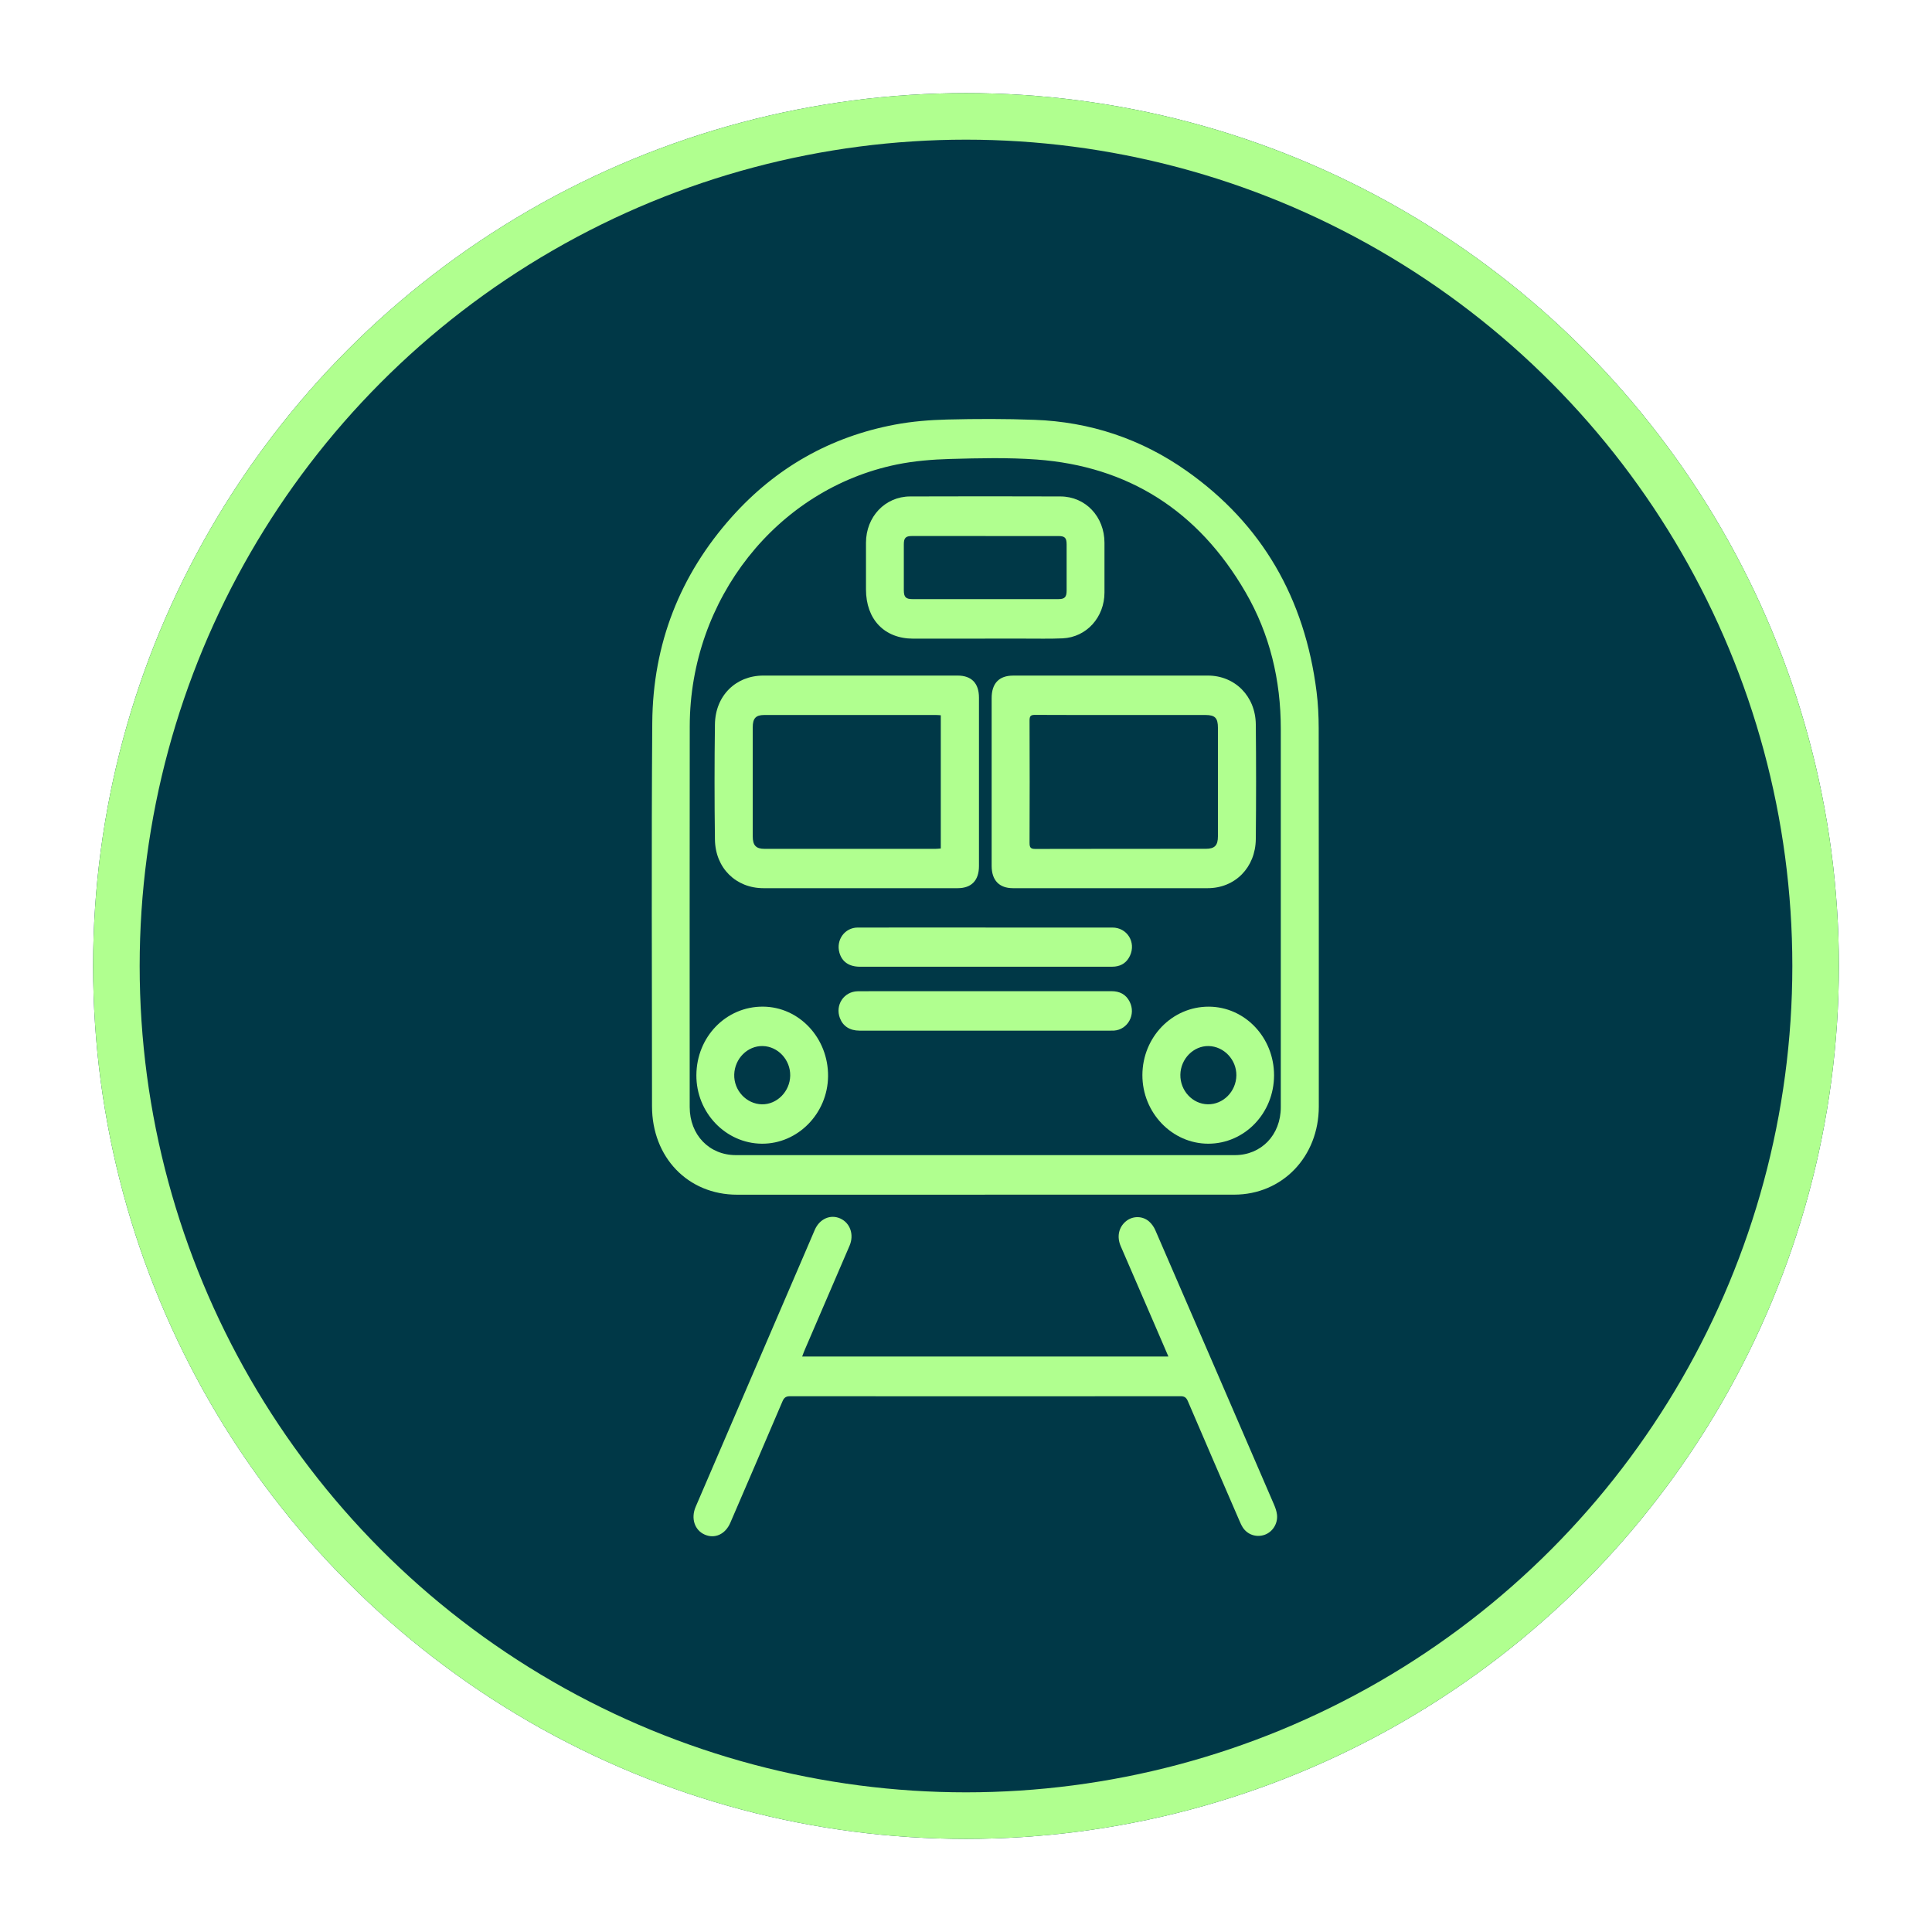
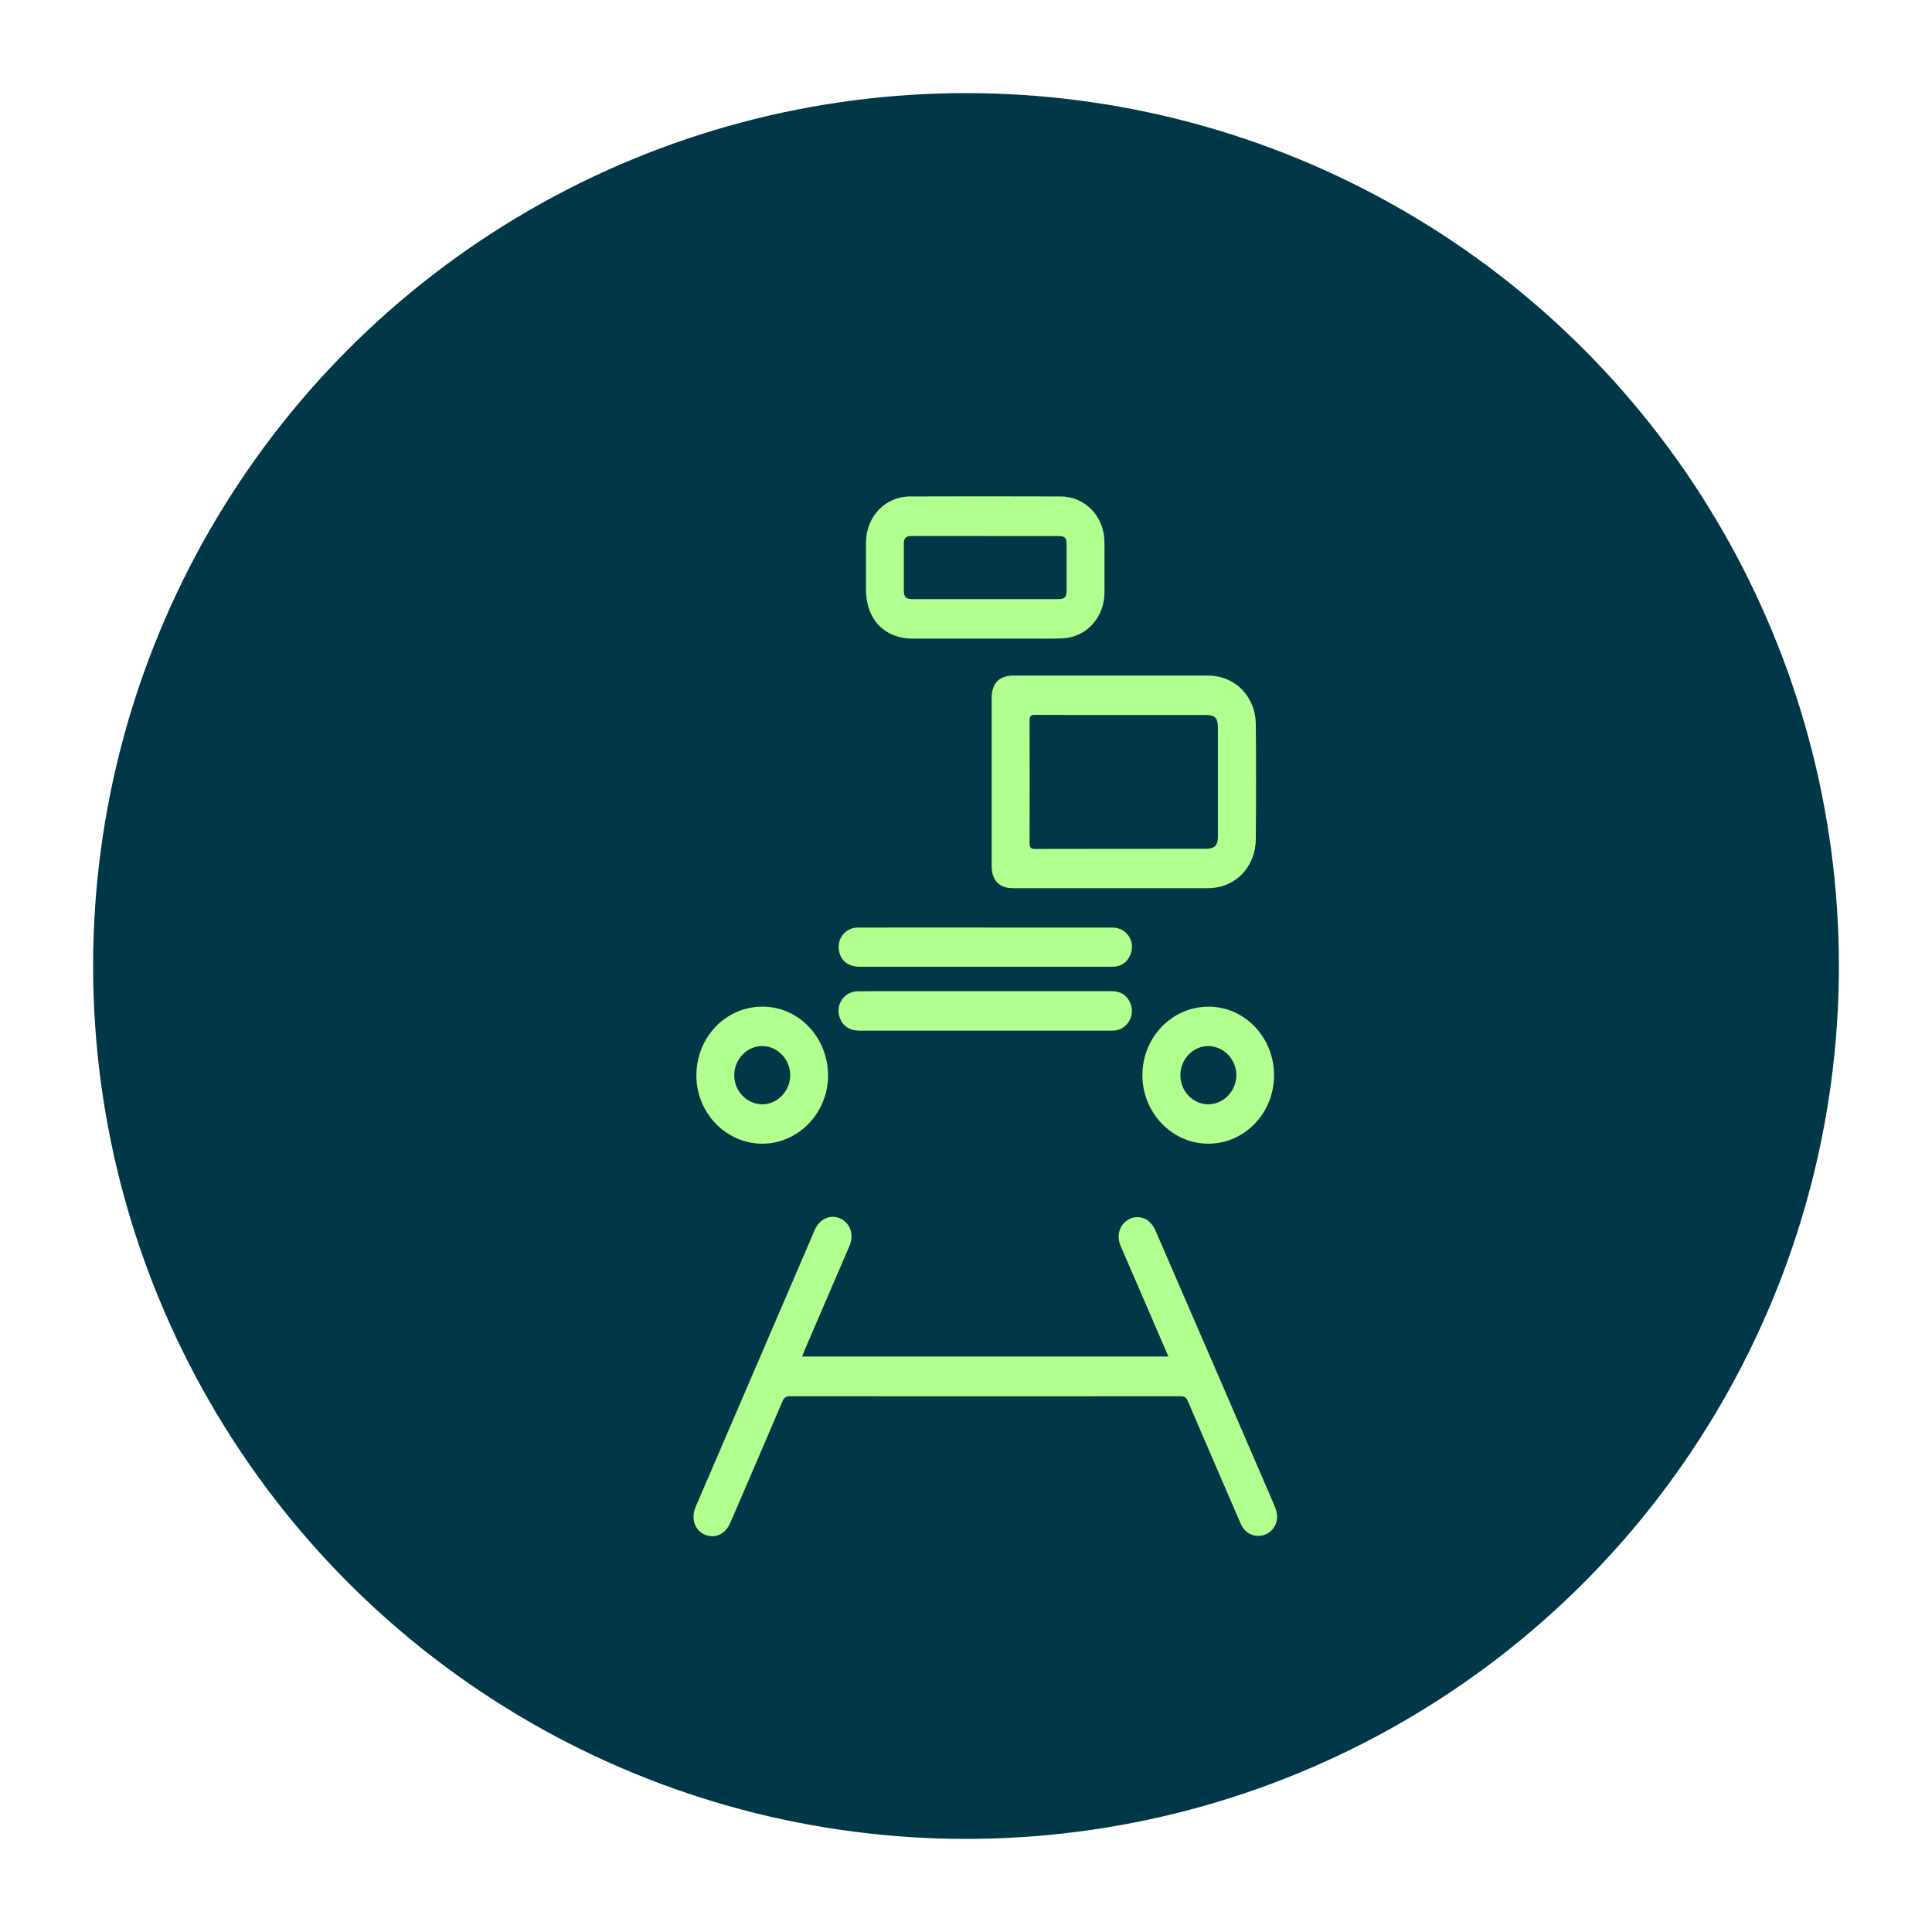
<svg xmlns="http://www.w3.org/2000/svg" width="83" height="83" viewBox="0 0 83 83" fill="none">
  <g filter="url(#filter0_d_2115_5363)">
    <circle cx="41.5" cy="41.5" r="37.5" fill="#003847" />
-     <circle cx="41.5" cy="41.5" r="36.5" stroke="#B0FF8F" stroke-width="2" />
  </g>
-   <path d="M42.312 51.325C38.764 51.325 35.216 51.325 31.667 51.325C29.555 51.325 28.011 49.721 28.011 47.523C28.011 42.031 27.981 36.538 28.022 31.046C28.047 27.659 29.214 24.701 31.43 22.217C33.338 20.079 35.692 18.761 38.444 18.242C39.182 18.103 39.939 18.042 40.689 18.023C41.941 17.992 43.197 17.989 44.448 18.036C46.824 18.123 49.023 18.848 50.991 20.24C54.216 22.519 56.056 25.703 56.561 29.721C56.626 30.236 56.651 30.759 56.652 31.278C56.659 36.697 56.656 42.116 56.657 47.535C56.657 49.69 55.093 51.322 53.02 51.323C49.45 51.324 45.881 51.323 42.312 51.323V51.325ZM42.323 49.625C45.899 49.625 49.475 49.625 53.051 49.625C54.189 49.625 55.024 48.754 55.024 47.568C55.024 42.15 55.024 36.731 55.024 31.313C55.024 29.214 54.551 27.237 53.508 25.441C51.473 21.93 48.459 20.031 44.54 19.742C43.307 19.652 42.063 19.684 40.826 19.717C40.056 19.738 39.276 19.802 38.522 19.956C33.377 21.011 29.642 25.741 29.632 31.192C29.624 36.647 29.63 42.102 29.63 47.557C29.63 48.756 30.467 49.625 31.616 49.625C35.184 49.625 38.753 49.625 42.322 49.625H42.323Z" fill="#B0FF8F" />
  <path d="M50.195 58.277C49.995 57.814 49.813 57.388 49.628 56.961C49.134 55.819 48.638 54.678 48.146 53.534C47.971 53.127 48.062 52.719 48.374 52.464C48.661 52.23 49.086 52.227 49.37 52.48C49.479 52.577 49.572 52.709 49.631 52.844C51.338 56.778 53.039 60.714 54.738 64.65C54.795 64.783 54.843 64.926 54.86 65.068C54.905 65.445 54.678 65.808 54.34 65.932C53.984 66.063 53.592 65.936 53.388 65.616C53.327 65.519 53.28 65.41 53.234 65.303C52.497 63.6 51.759 61.897 51.029 60.19C50.959 60.029 50.875 59.982 50.712 59.983C45.123 59.988 39.533 59.988 33.944 59.983C33.77 59.983 33.686 60.037 33.615 60.204C32.873 61.945 32.123 63.683 31.374 65.422C31.161 65.915 30.707 66.121 30.269 65.925C29.84 65.734 29.674 65.228 29.886 64.734C31.453 61.089 33.022 57.445 34.59 53.8C34.729 53.479 34.864 53.157 35.003 52.836C35.208 52.363 35.675 52.155 36.101 52.348C36.524 52.54 36.701 53.043 36.497 53.518C35.858 55.01 35.214 56.5 34.572 57.992C34.535 58.076 34.505 58.163 34.462 58.276H50.194L50.195 58.277Z" fill="#B0FF8F" />
  <path d="M47.751 29.023C49.131 29.023 50.511 29.023 51.89 29.023C53.051 29.023 53.938 29.908 53.95 31.119C53.967 32.762 53.966 34.404 53.95 36.047C53.938 37.273 53.055 38.157 51.882 38.157C49.094 38.157 46.307 38.157 43.518 38.157C42.929 38.157 42.603 37.819 42.602 37.204C42.602 34.799 42.602 32.393 42.602 29.989C42.602 29.357 42.922 29.024 43.526 29.024C44.934 29.024 46.342 29.024 47.751 29.024V29.023ZM48.161 30.716C46.93 30.716 45.699 30.72 44.467 30.712C44.283 30.711 44.229 30.759 44.23 30.956C44.237 32.708 44.237 34.459 44.23 36.211C44.23 36.407 44.276 36.471 44.474 36.471C46.916 36.465 49.357 36.467 51.799 36.465C52.185 36.465 52.323 36.322 52.323 35.926C52.323 34.372 52.323 32.818 52.323 31.265C52.323 30.846 52.198 30.717 51.791 30.717C50.581 30.717 49.371 30.717 48.161 30.717V30.716Z" fill="#B0FF8F" />
-   <path d="M36.937 29.023C38.338 29.023 39.738 29.023 41.139 29.023C41.736 29.023 42.057 29.352 42.057 29.969C42.059 32.382 42.059 34.795 42.057 37.207C42.057 37.825 41.734 38.157 41.141 38.157C38.36 38.157 35.579 38.157 32.799 38.157C31.616 38.157 30.73 37.292 30.714 36.066C30.692 34.416 30.692 32.766 30.714 31.116C30.731 29.885 31.612 29.023 32.796 29.023C34.176 29.023 35.556 29.023 36.936 29.023L36.937 29.023ZM40.417 30.728C40.341 30.723 40.278 30.717 40.217 30.717C37.753 30.717 35.291 30.716 32.827 30.717C32.471 30.717 32.338 30.862 32.338 31.245C32.338 32.807 32.338 34.367 32.338 35.929C32.338 36.318 32.479 36.467 32.844 36.467C35.293 36.467 37.742 36.467 40.191 36.467C40.265 36.467 40.339 36.457 40.417 36.451V30.728Z" fill="#B0FF8F" />
  <path d="M42.315 27.437C41.288 27.437 40.26 27.437 39.233 27.437C37.994 27.437 37.203 26.611 37.203 25.318C37.203 24.651 37.201 23.984 37.203 23.317C37.205 22.198 38.024 21.332 39.099 21.328C41.252 21.321 43.406 21.32 45.559 21.328C46.638 21.332 47.449 22.198 47.449 23.32C47.449 24.031 47.449 24.741 47.449 25.453C47.449 26.52 46.677 27.377 45.65 27.424C45.095 27.449 44.538 27.433 43.982 27.435C43.426 27.436 42.87 27.435 42.314 27.435L42.315 27.437ZM42.342 23.028C41.287 23.028 40.23 23.028 39.175 23.028C38.913 23.028 38.83 23.109 38.829 23.379C38.826 24.039 38.826 24.698 38.829 25.359C38.83 25.652 38.915 25.738 39.198 25.738C41.289 25.738 43.379 25.738 45.47 25.738C45.741 25.738 45.822 25.653 45.823 25.37C45.825 24.71 45.825 24.05 45.823 23.39C45.822 23.105 45.747 23.029 45.468 23.029C44.427 23.029 43.385 23.029 42.342 23.029V23.028Z" fill="#B0FF8F" />
  <path d="M29.917 46.185C29.928 44.537 31.197 43.235 32.78 43.246C34.336 43.256 35.589 44.597 35.574 46.237C35.559 47.835 34.275 49.144 32.731 49.134C31.174 49.123 29.906 47.795 29.917 46.186V46.185ZM32.768 44.939C32.117 44.924 31.564 45.476 31.543 46.161C31.522 46.844 32.066 47.43 32.733 47.442C33.381 47.453 33.937 46.889 33.948 46.209C33.959 45.531 33.422 44.953 32.767 44.939H32.768Z" fill="#B0FF8F" />
  <path d="M54.734 46.199C54.731 47.823 53.472 49.132 51.911 49.134C50.352 49.136 49.072 47.801 49.078 46.181C49.085 44.553 50.358 43.243 51.929 43.247C53.482 43.251 54.737 44.572 54.734 46.199ZM51.925 44.939C51.275 44.926 50.721 45.487 50.709 46.17C50.698 46.853 51.23 47.429 51.885 47.441C52.548 47.454 53.105 46.892 53.115 46.2C53.124 45.527 52.582 44.953 51.924 44.939H51.925Z" fill="#B0FF8F" />
  <path d="M42.347 42.582C44.148 42.582 45.949 42.583 47.75 42.582C48.096 42.582 48.371 42.713 48.533 43.038C48.808 43.586 48.452 44.234 47.86 44.275C47.804 44.279 47.748 44.277 47.691 44.277C44.102 44.277 40.514 44.277 36.926 44.277C36.512 44.277 36.217 44.088 36.084 43.741C35.867 43.176 36.255 42.591 36.859 42.585C37.584 42.578 38.308 42.583 39.032 42.583C40.137 42.583 41.242 42.583 42.346 42.583L42.347 42.582Z" fill="#B0FF8F" />
  <path d="M42.34 39.848C44.156 39.848 45.973 39.846 47.789 39.848C48.42 39.848 48.813 40.476 48.546 41.055C48.417 41.335 48.198 41.49 47.903 41.524C47.812 41.535 47.72 41.531 47.628 41.531C44.066 41.531 40.504 41.531 36.942 41.531C36.48 41.531 36.174 41.321 36.063 40.931C35.906 40.383 36.289 39.85 36.849 39.848C38.419 39.845 39.989 39.847 41.559 39.847C41.819 39.847 42.08 39.847 42.34 39.847V39.848Z" fill="#B0FF8F" />
  <defs>
    <filter id="filter0_d_2115_5363" x="0" y="0" width="83" height="83" filterUnits="userSpaceOnUse" color-interpolation-filters="sRGB">
      <feFlood flood-opacity="0" result="BackgroundImageFix" />
      <feColorMatrix in="SourceAlpha" type="matrix" values="0 0 0 0 0 0 0 0 0 0 0 0 0 0 0 0 0 0 127 0" result="hardAlpha" />
      <feOffset />
      <feGaussianBlur stdDeviation="2" />
      <feComposite in2="hardAlpha" operator="out" />
      <feColorMatrix type="matrix" values="0 0 0 0 0 0 0 0 0 0 0 0 0 0 0 0 0 0 0.25 0" />
      <feBlend mode="normal" in2="BackgroundImageFix" result="effect1_dropShadow_2115_5363" />
      <feBlend mode="normal" in="SourceGraphic" in2="effect1_dropShadow_2115_5363" result="shape" />
    </filter>
  </defs>
</svg>